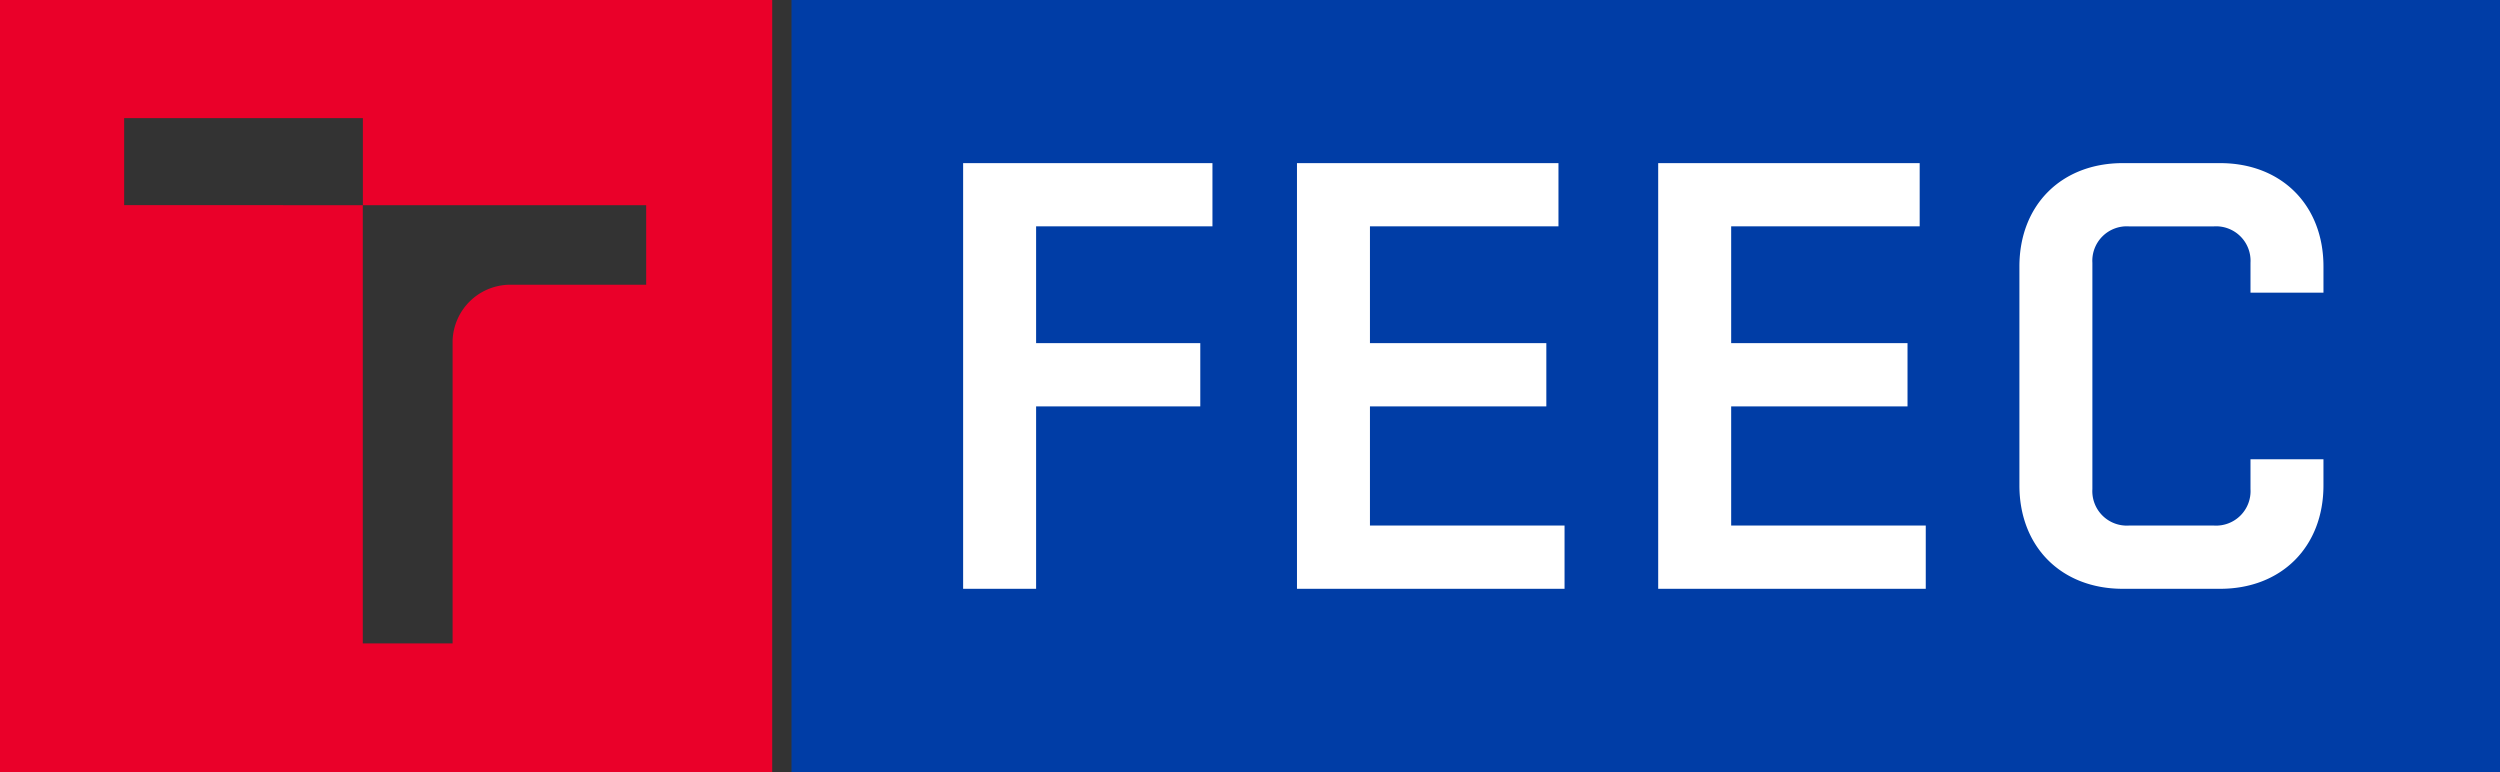
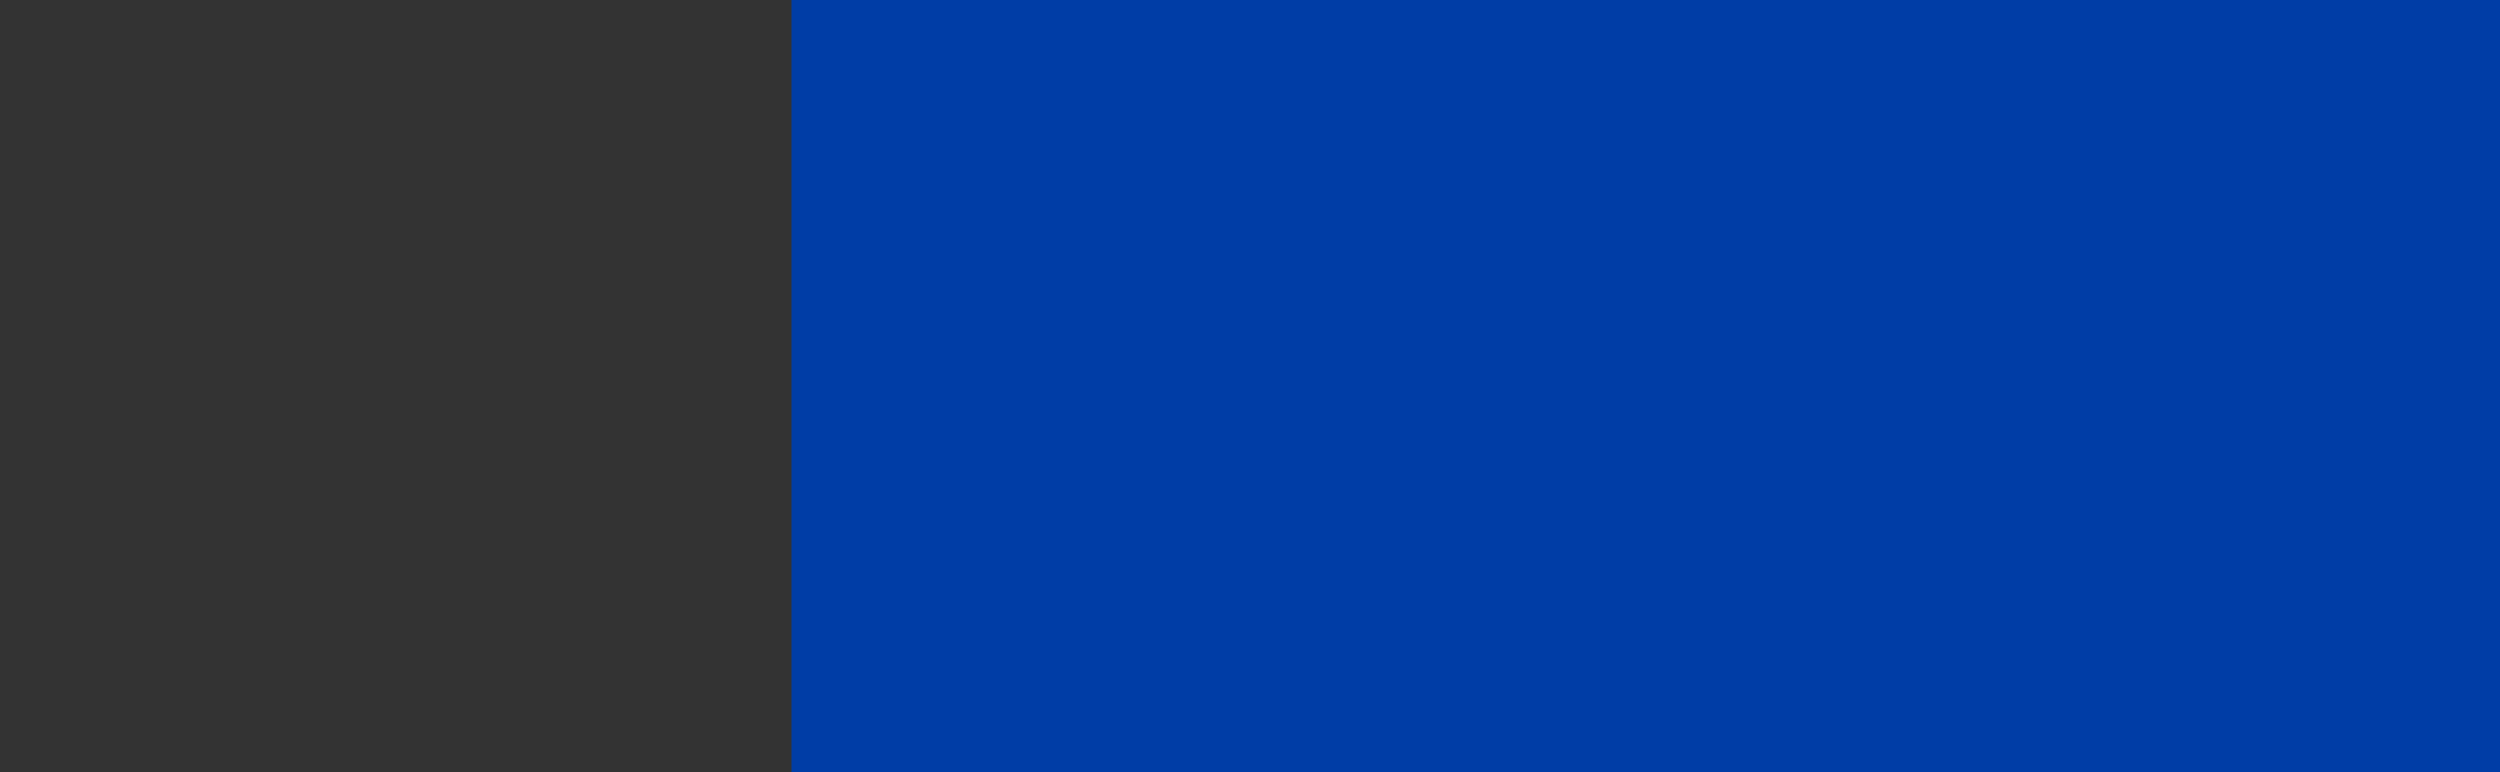
<svg xmlns="http://www.w3.org/2000/svg" width="259" height="80" viewBox="0 0 259 80">
  <rect x="0" y="0" width="259" height="80" fill="#333333" stroke="none" />
  <title>Untitled</title>
  <g fill="none" fill-rule="nonzero">
-     <path fill="#EA0029" d="M66.937 29.5h-13.87a5.988 5.988 0 0 0-6.177 5.774v31.381h-9.305v-45.4H12.862v-9.014h24.731v9.015h29.352V29.5h-.008zM80 0H0v80h80V0z" />
    <path fill="#003DA6" d="M82 0h177v80H82z" />
-     <path fill="#FFF" d="M125.61 16.9H99.78V61h7.56V42.1h17.01v-6.552h-17.01v-12.1h18.27V16.9zm35.847 0h-27.09V61h27.72v-6.552h-20.16V42.1H160.2v-6.552h-18.273v-12.1h19.53V16.9zm37.422 0h-27.09V61h27.72v-6.552h-20.16V42.1h18.27v-6.552h-18.27v-12.1h19.53V16.9zm34.272 30.681v3.087a3.571 3.571 0 0 1-3.78 3.78h-8.82a3.571 3.571 0 0 1-3.78-3.78V27.232a3.571 3.571 0 0 1 3.78-3.78h8.82a3.571 3.571 0 0 1 3.78 3.78v3.087h7.56V27.61c0-6.363-4.347-10.71-10.71-10.71h-10.08c-6.363 0-10.71 4.347-10.71 10.71v22.68c0 6.363 4.347 10.71 10.71 10.71H230c6.363 0 10.71-4.347 10.71-10.71v-2.709h-7.559z" />
  </g>
</svg>